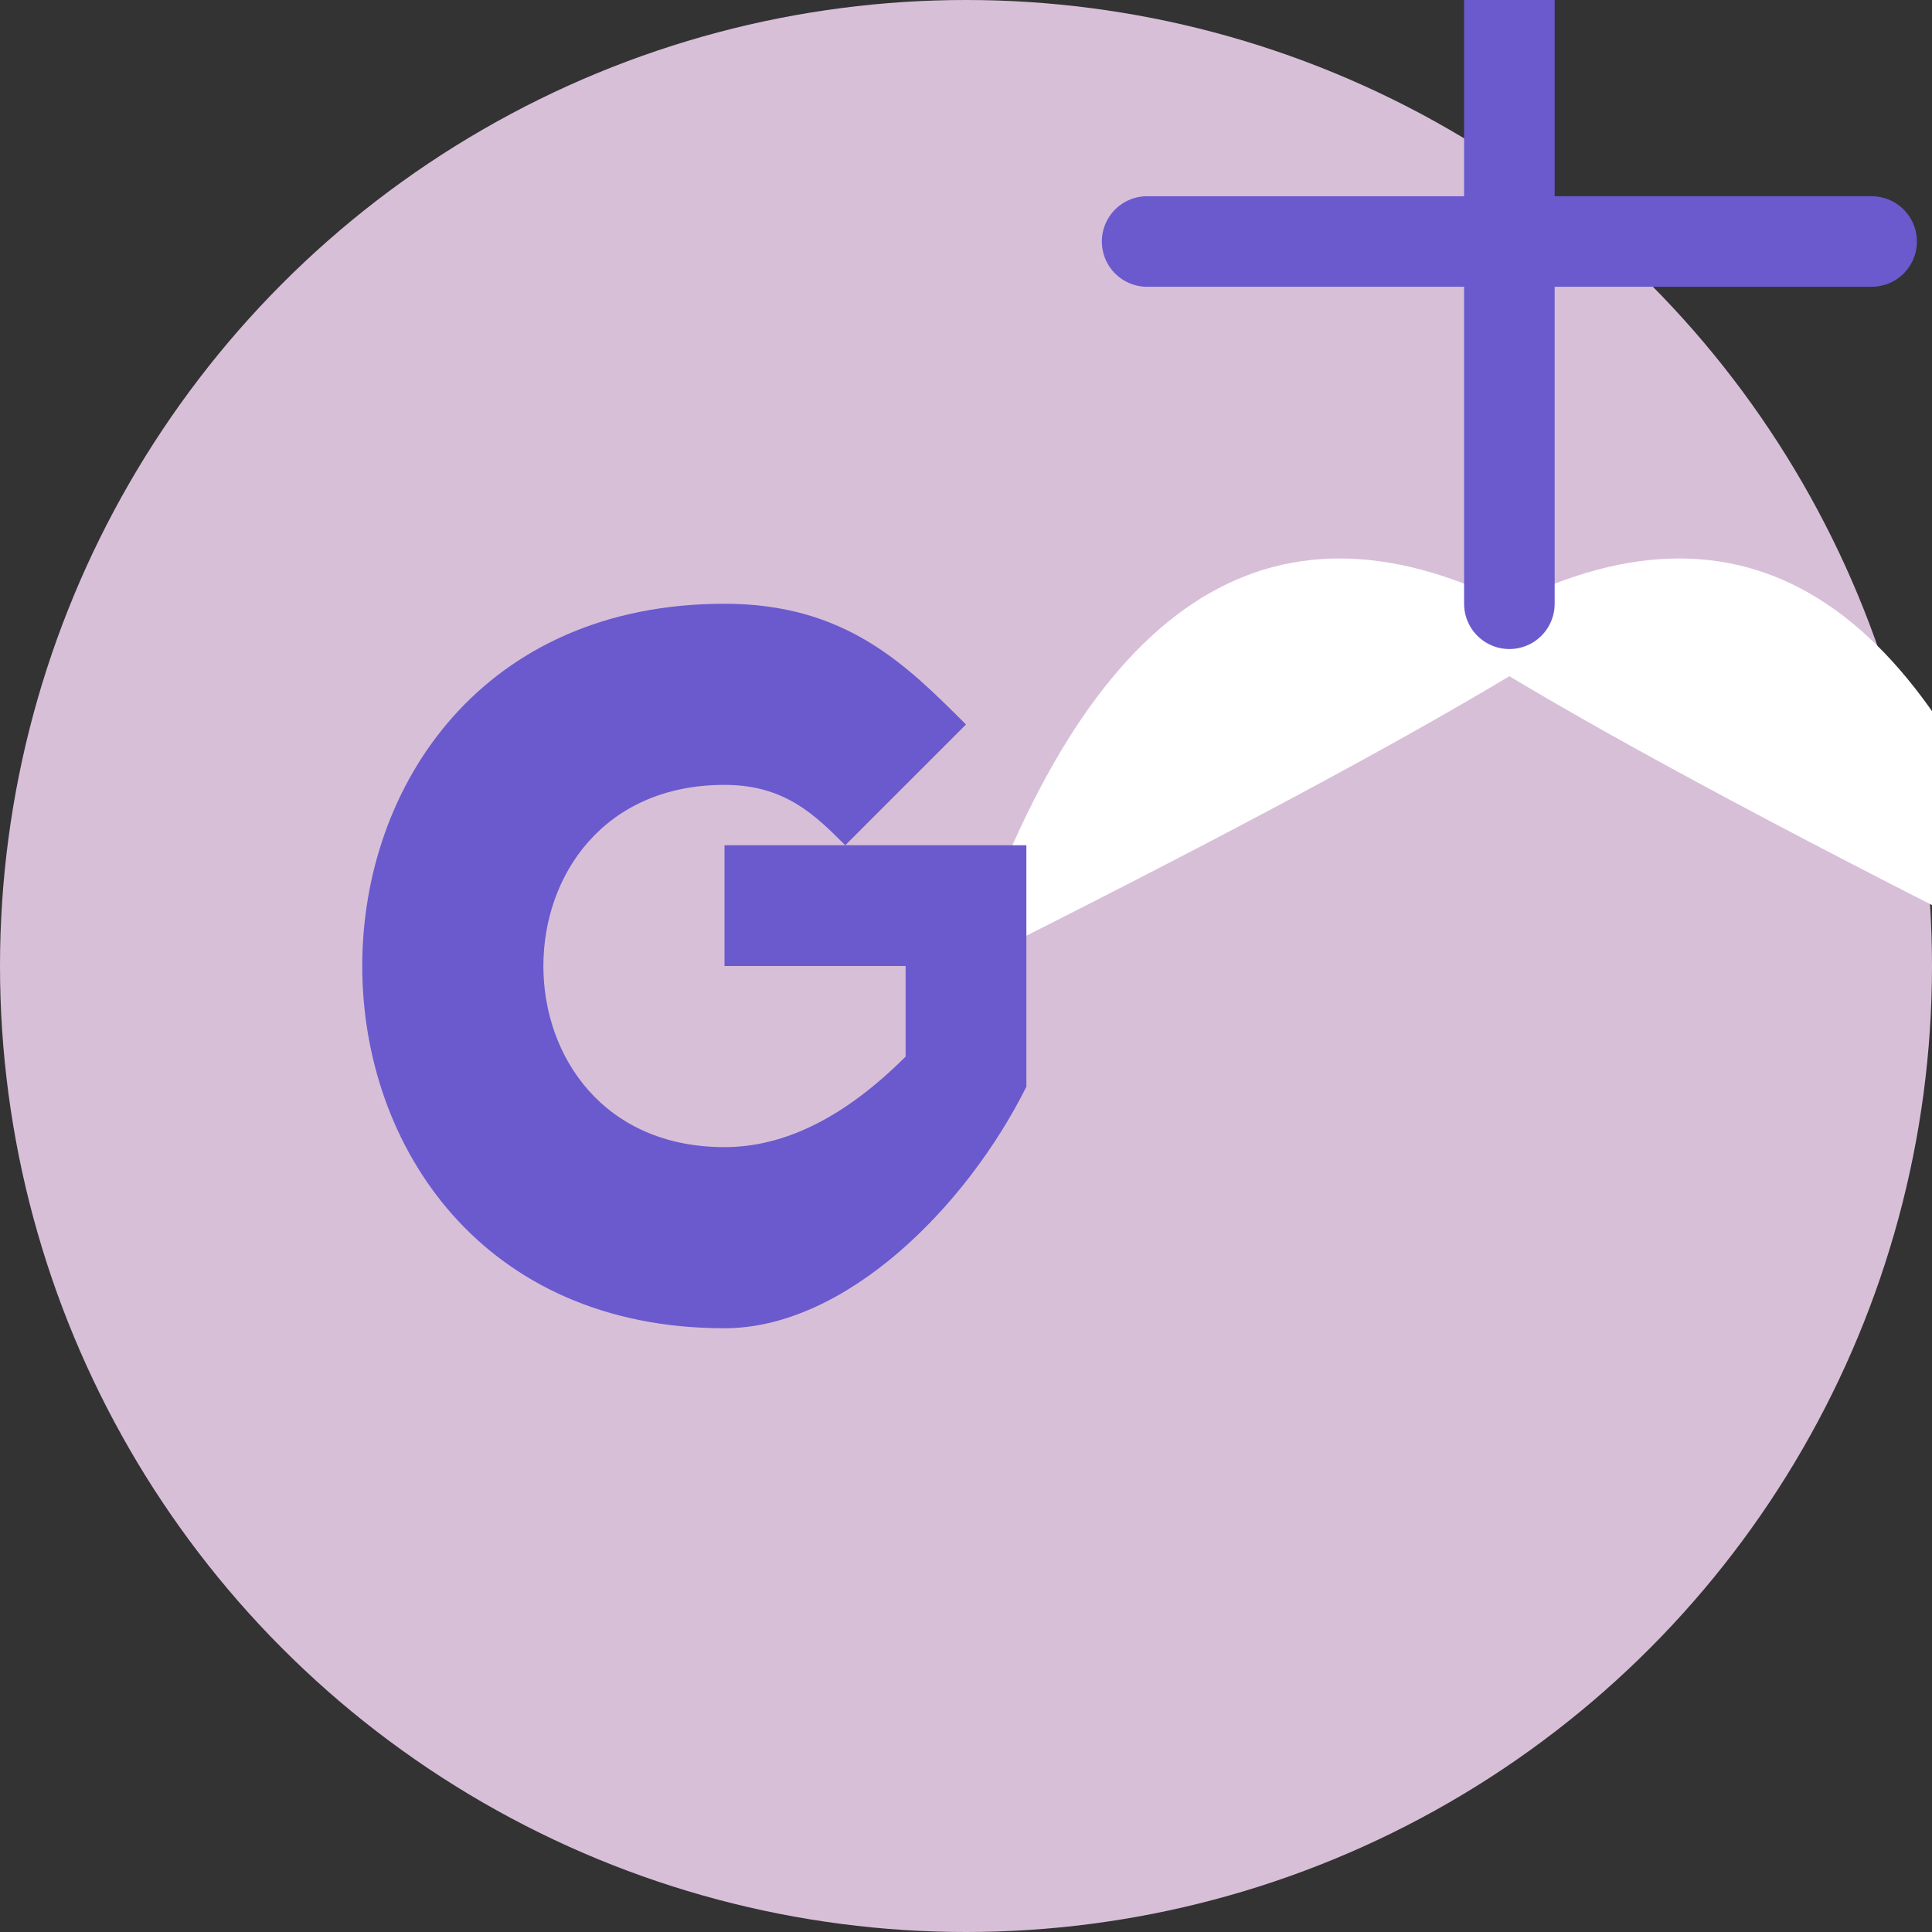
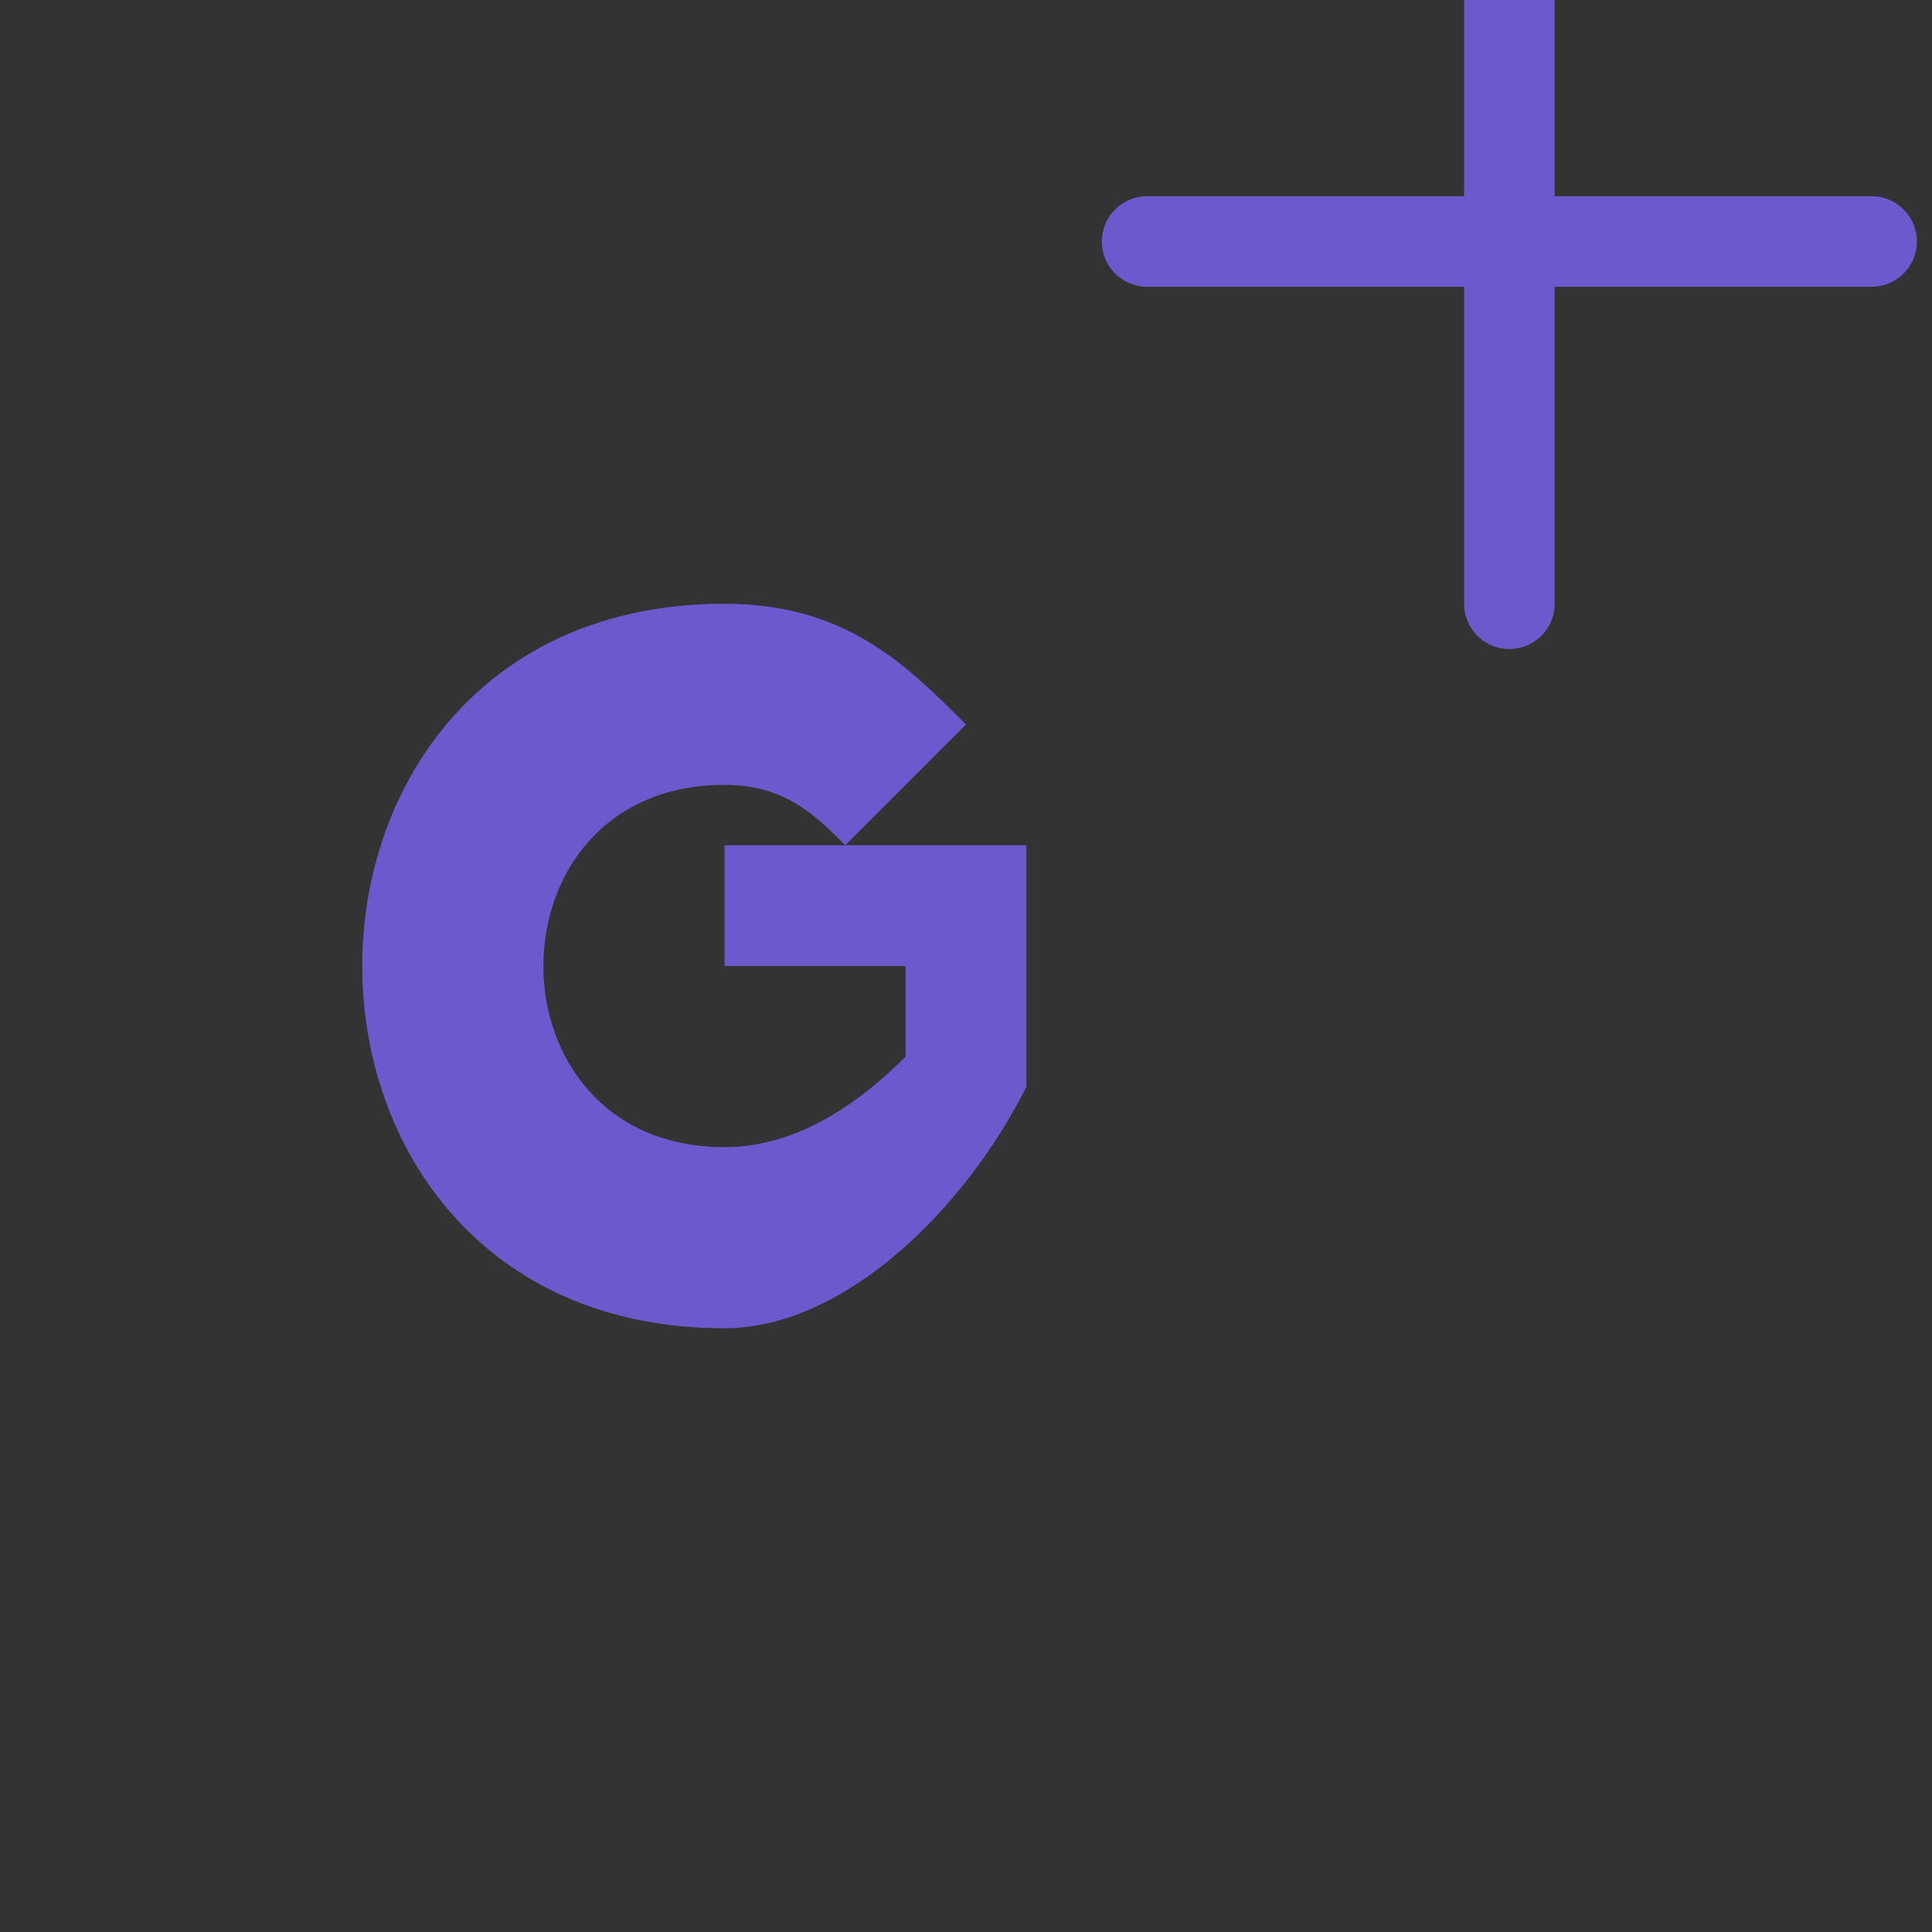
<svg xmlns="http://www.w3.org/2000/svg" viewBox="0 0 32 32" width="32" height="32">
  <rect x="0" y="0" width="32" height="32" fill="#333333" stroke="none" />
-   <circle cx="16" cy="16" r="16" fill="#d8bfd8" />
  <g transform="translate(16, 16) scale(0.3)">
-     <path d="M0,0 Q10,-30 30,-20 Q50,-30 60,0 Q40,-10 30,-16 Q20,-10 0,0 Z" fill="#ffffff" />
    <path d="M30,-60 L30,-20 M10,-40 L50,-40" stroke="#6a5acd" stroke-width="5" stroke-linecap="round" />
    <circle cx="30" cy="-70" r="10" fill="#6a5acd" />
  </g>
  <path d="M12,22 C8,22 6,19 6,16 C6,13 8,10 12,10 C14,10 15,11 16,12 L14,14 C13.5,13.5 13,13 12,13 C10,13 9,14.5 9,16 C9,17.5 10,19 12,19 C13,19 14,18.5 15,17.5 L15,16 L12,16 L12,14 L17,14 L17,18 C16,20 14,22 12,22 Z" fill="#6a5acd" />
</svg>